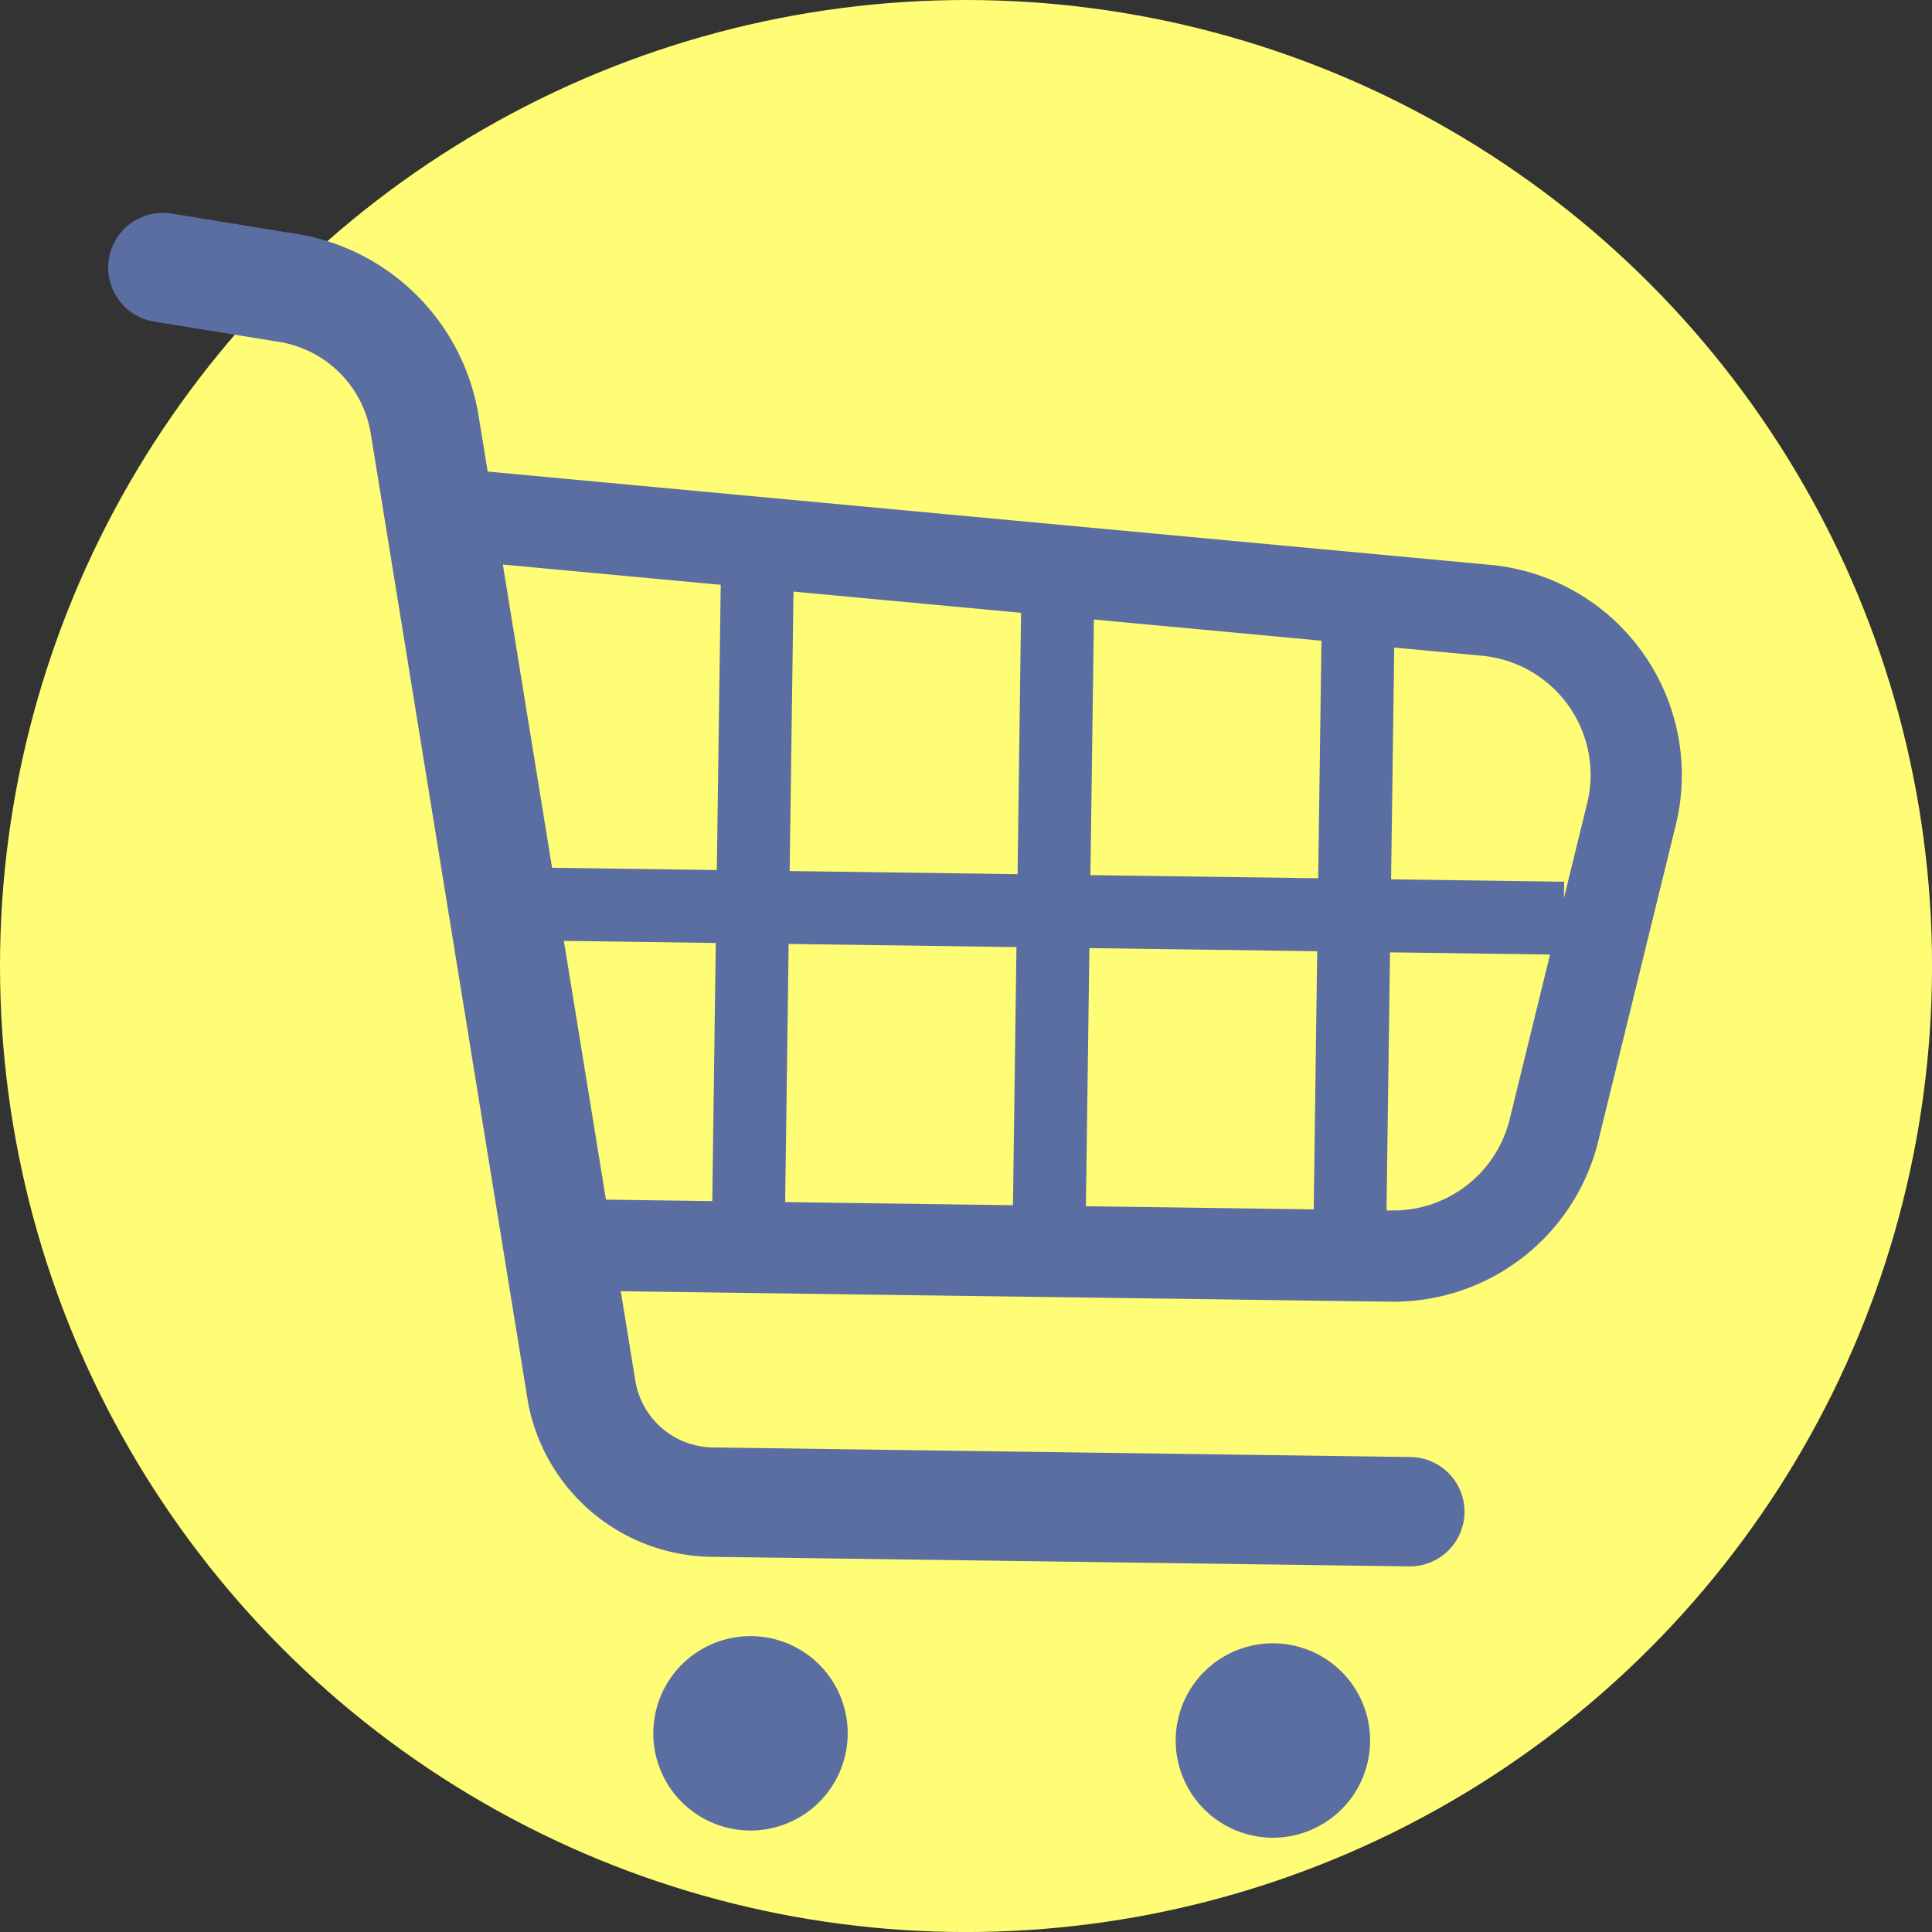
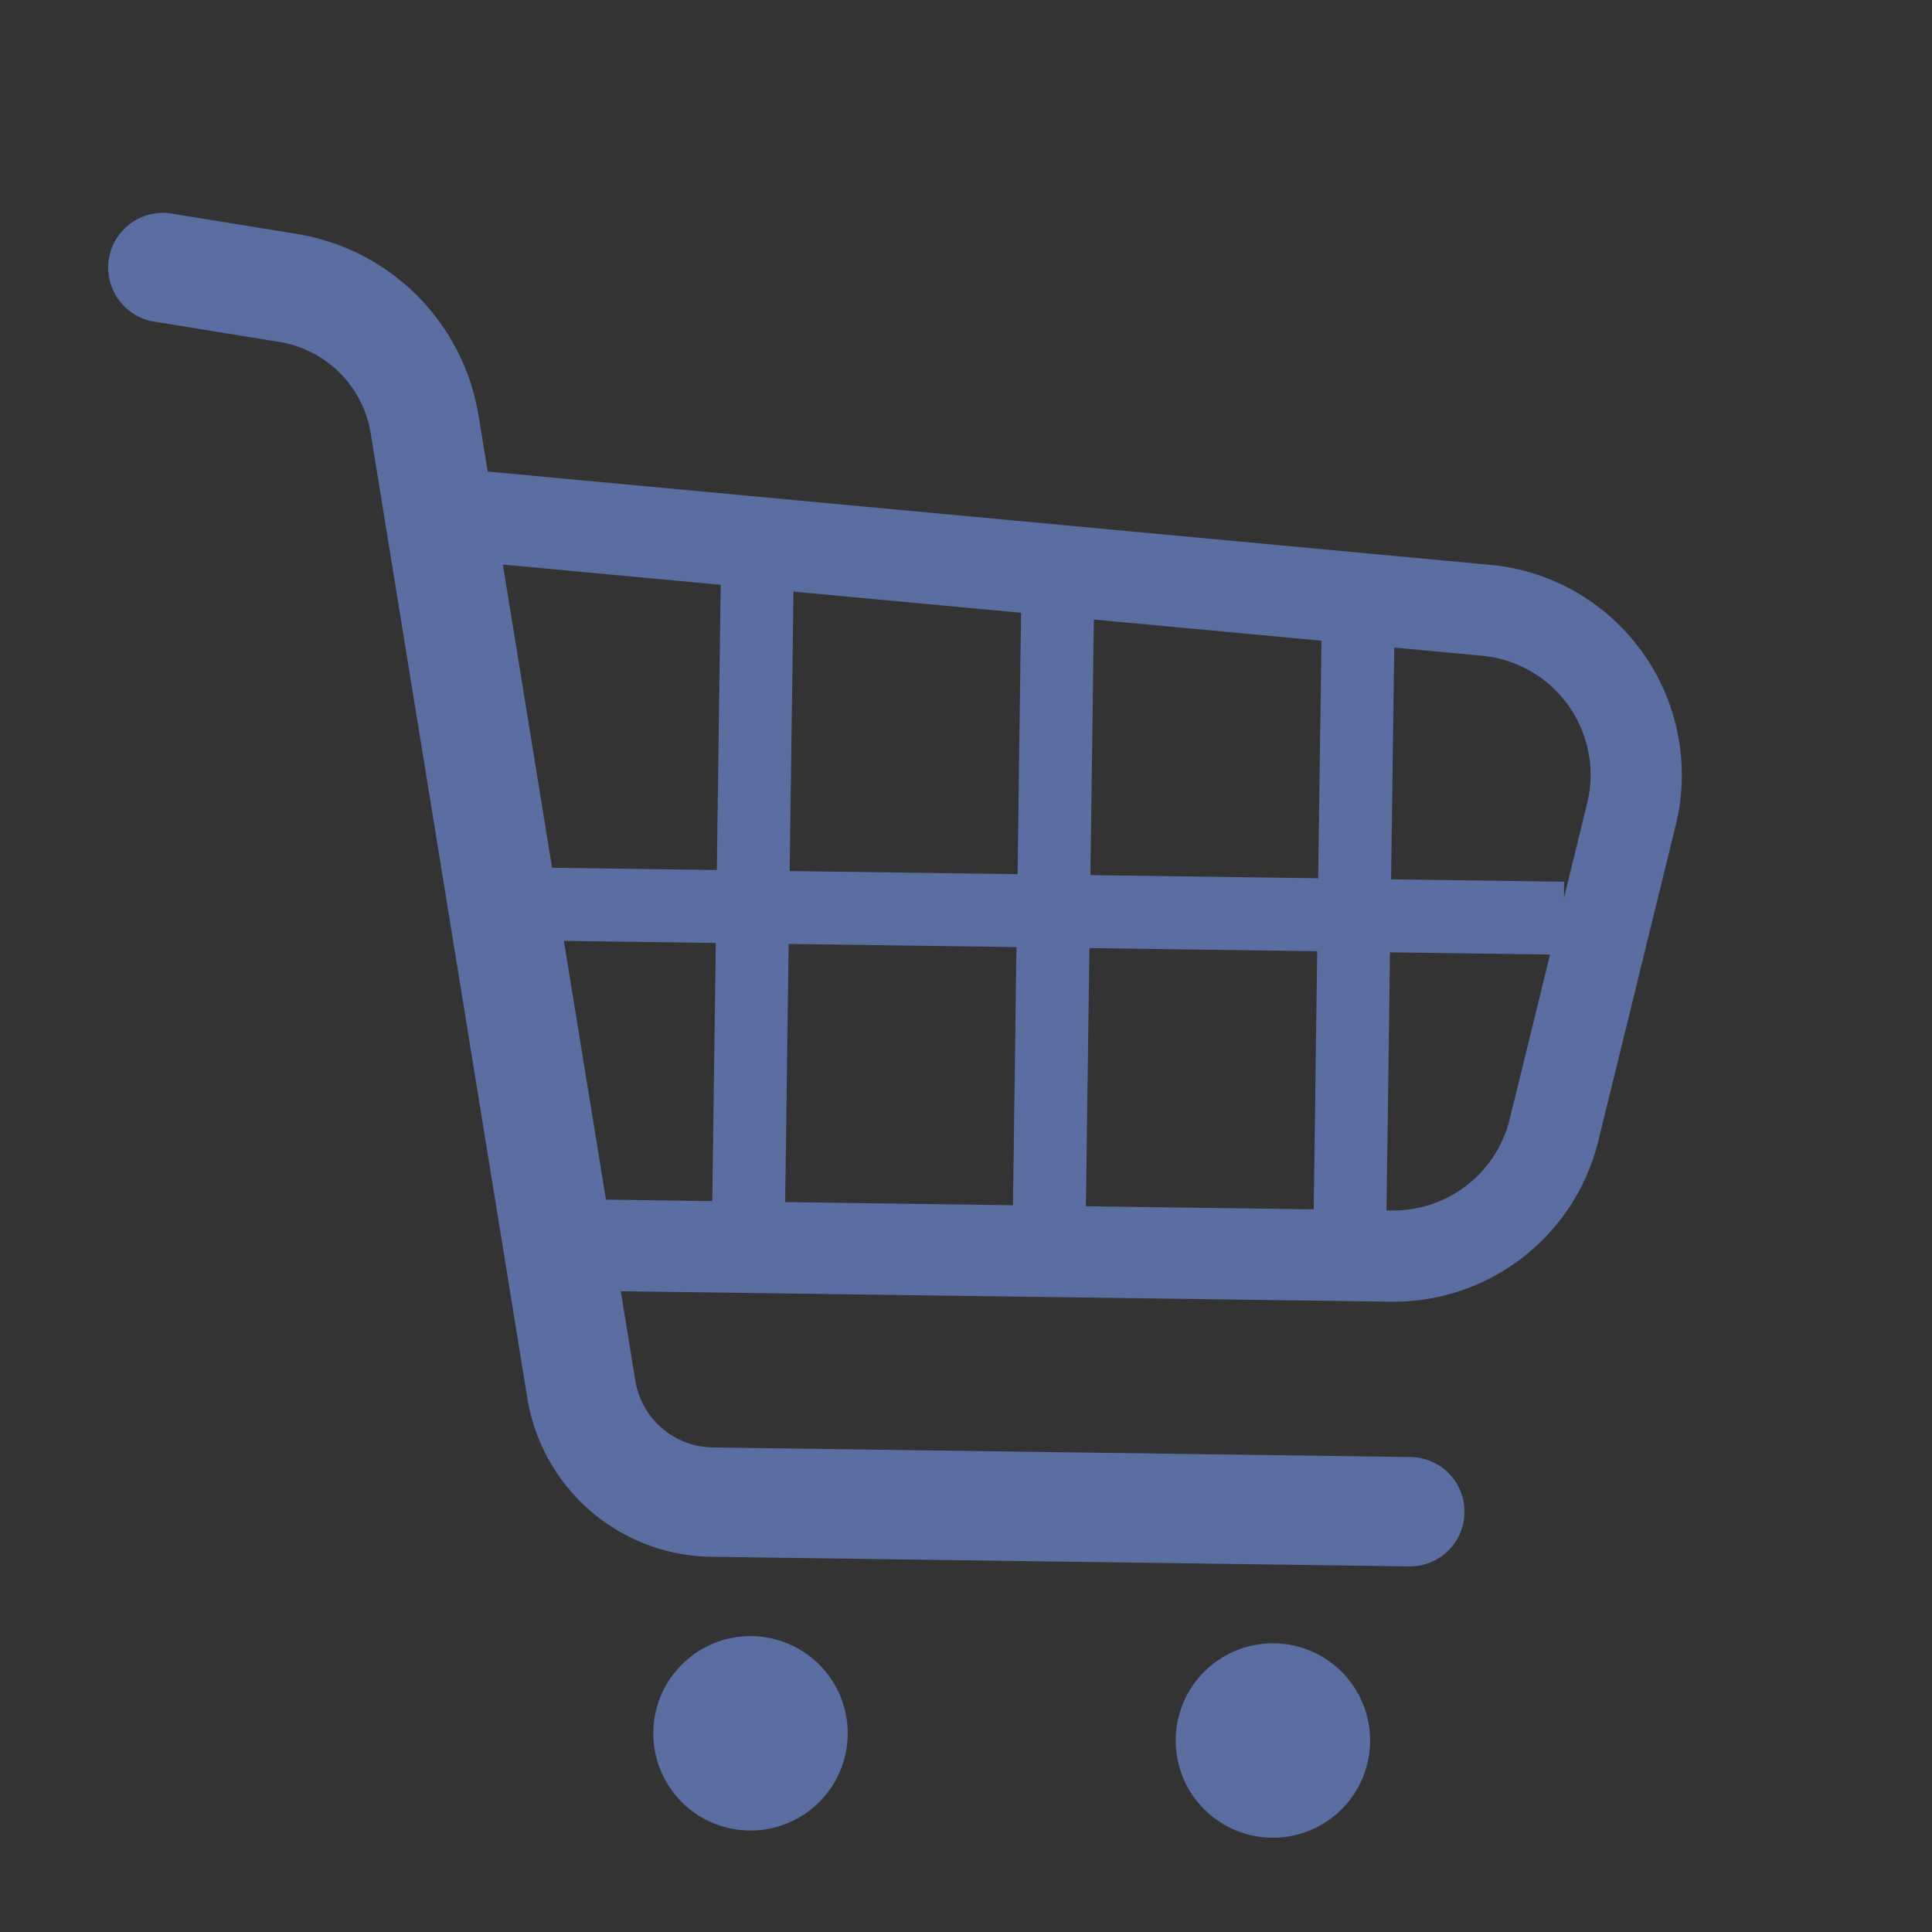
<svg xmlns="http://www.w3.org/2000/svg" width="55.433" height="55.433" viewBox="0 0 55.433 55.433">
  <rect x="0" y="0" width="55.433" height="55.433" fill="#333333" stroke="none" />
  <g transform="translate(-1277.192 -133.959)">
    <g transform="translate(1277.192 133.959)">
-       <circle cx="27.717" cy="27.717" r="27.717" transform="translate(0 0)" fill="#fffc75" />
-     </g>
+       </g>
    <g transform="translate(1280.296 140.062)">
      <path d="M1332.167,168.107a6.05,6.05,0,0,0-4.368-2.516l-28.769-2.677-.26-1.6a6.312,6.312,0,0,0-5.221-5.219l-3.587-.583a1.569,1.569,0,0,0-.5,3.1h0l3.588.582a3.176,3.176,0,0,1,2.625,2.626l4.493,27.678a5.423,5.423,0,0,0,5.279,4.554l20.02.275a1.569,1.569,0,0,0,.043-3.138l-20.02-.275a2.285,2.285,0,0,1-2.224-1.919l-.416-2.563,22.086.3a6.05,6.05,0,0,0,5.96-4.609l2.222-9.06a6.044,6.044,0,0,0-.948-4.952Zm-17.965,8.451-.1,7.406-6.536-.09.1-7.406Zm-6.507-2.182.11-8.018,6.529.608-.1,7.5-6.536-.09Zm8.6,2.211,6.536.09-.1,7.406-6.536-.09Zm.029-2.093.1-7.335,6.529.608-.094,6.816-6.536-.09Zm-10.607-8.331-.112,8.184-4.727-.065-1.412-8.7Zm-4.5,10.217,4.358.06-.1,7.406-3.051-.042Zm27.137,5.117a3.437,3.437,0,0,1-3.385,2.618l-.149,0,.1-7.406,4.592.063Zm2.222-9.06-.666,2.716.007-.471-4.966-.068.091-6.65,2.516.234a3.439,3.439,0,0,1,3.118,3.469A3.524,3.524,0,0,1,1330.576,172.436Z" transform="translate(-1288.142 -155.487)" fill="#5b6ea2" />
      <path d="M1346.146,299.563a2.789,2.789,0,1,0,2.751,2.828A2.788,2.788,0,0,0,1346.146,299.563Z" transform="translate(-1327.679 -258.722)" fill="#5b6ea2" />
      <path d="M1399.024,300.289a2.789,2.789,0,1,0,2.75,2.828A2.789,2.789,0,0,0,1399.024,300.289Z" transform="translate(-1365.567 -259.242)" fill="#5b6ea2" />
    </g>
  </g>
</svg>